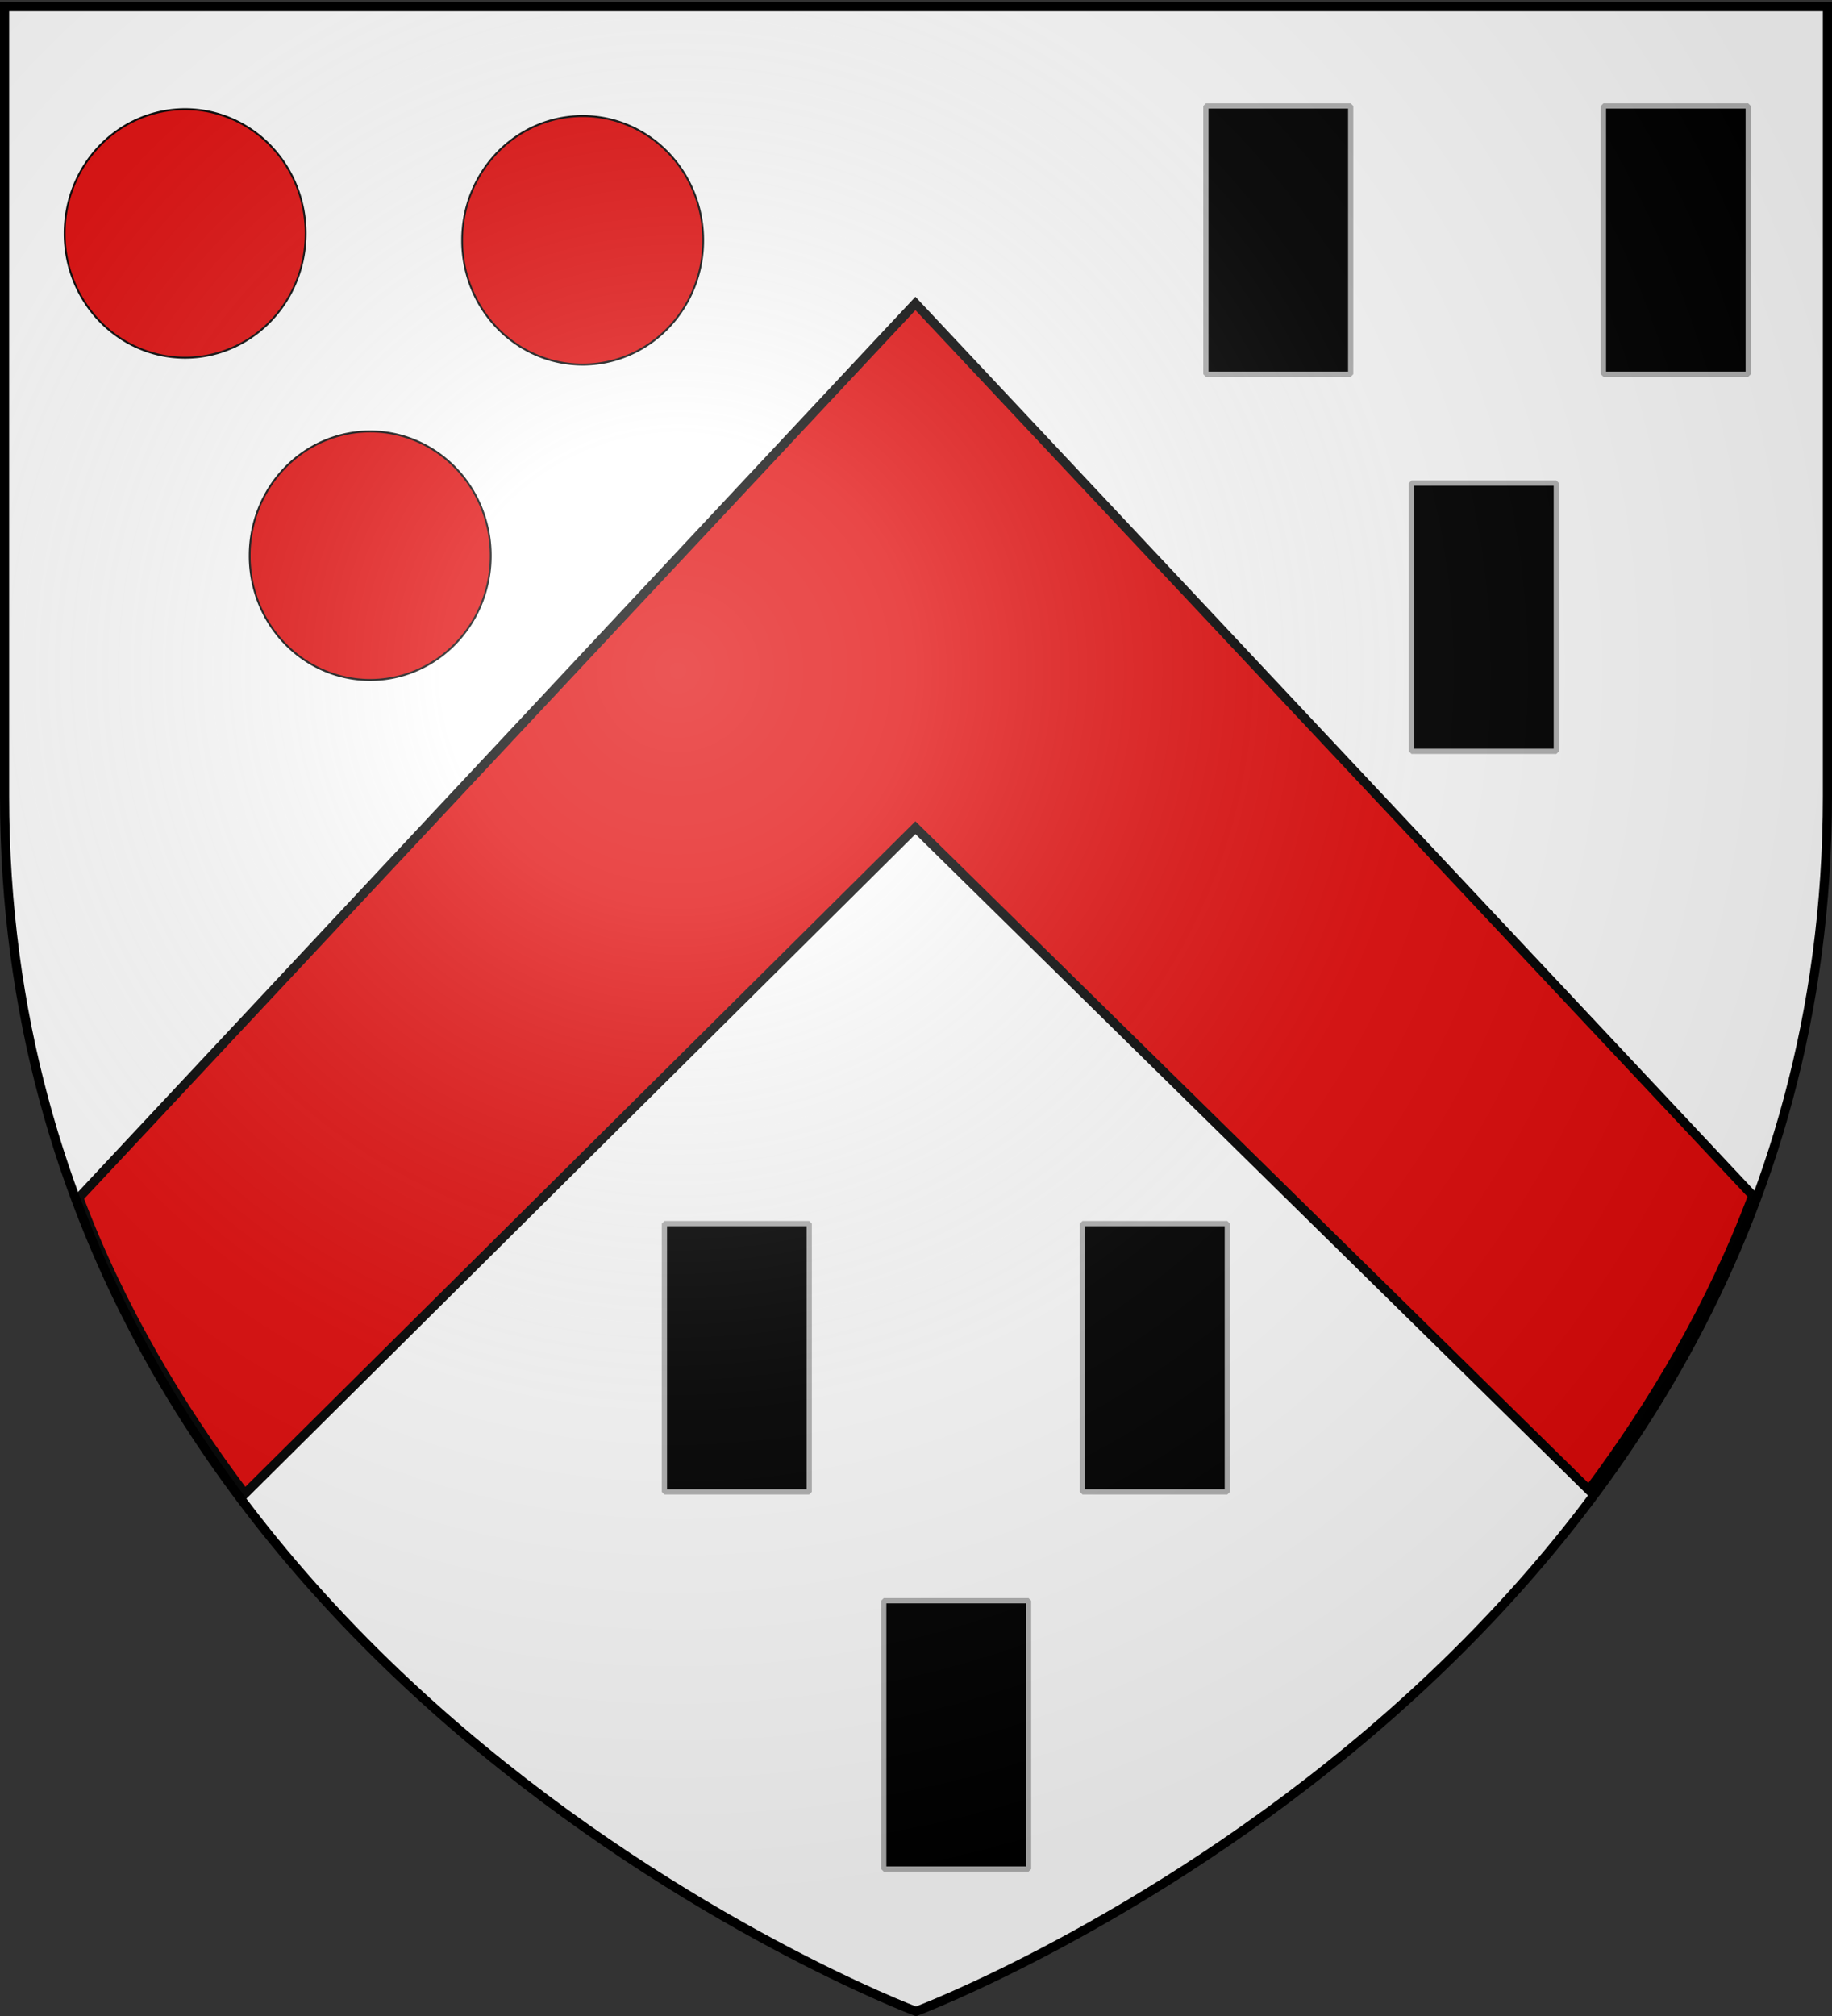
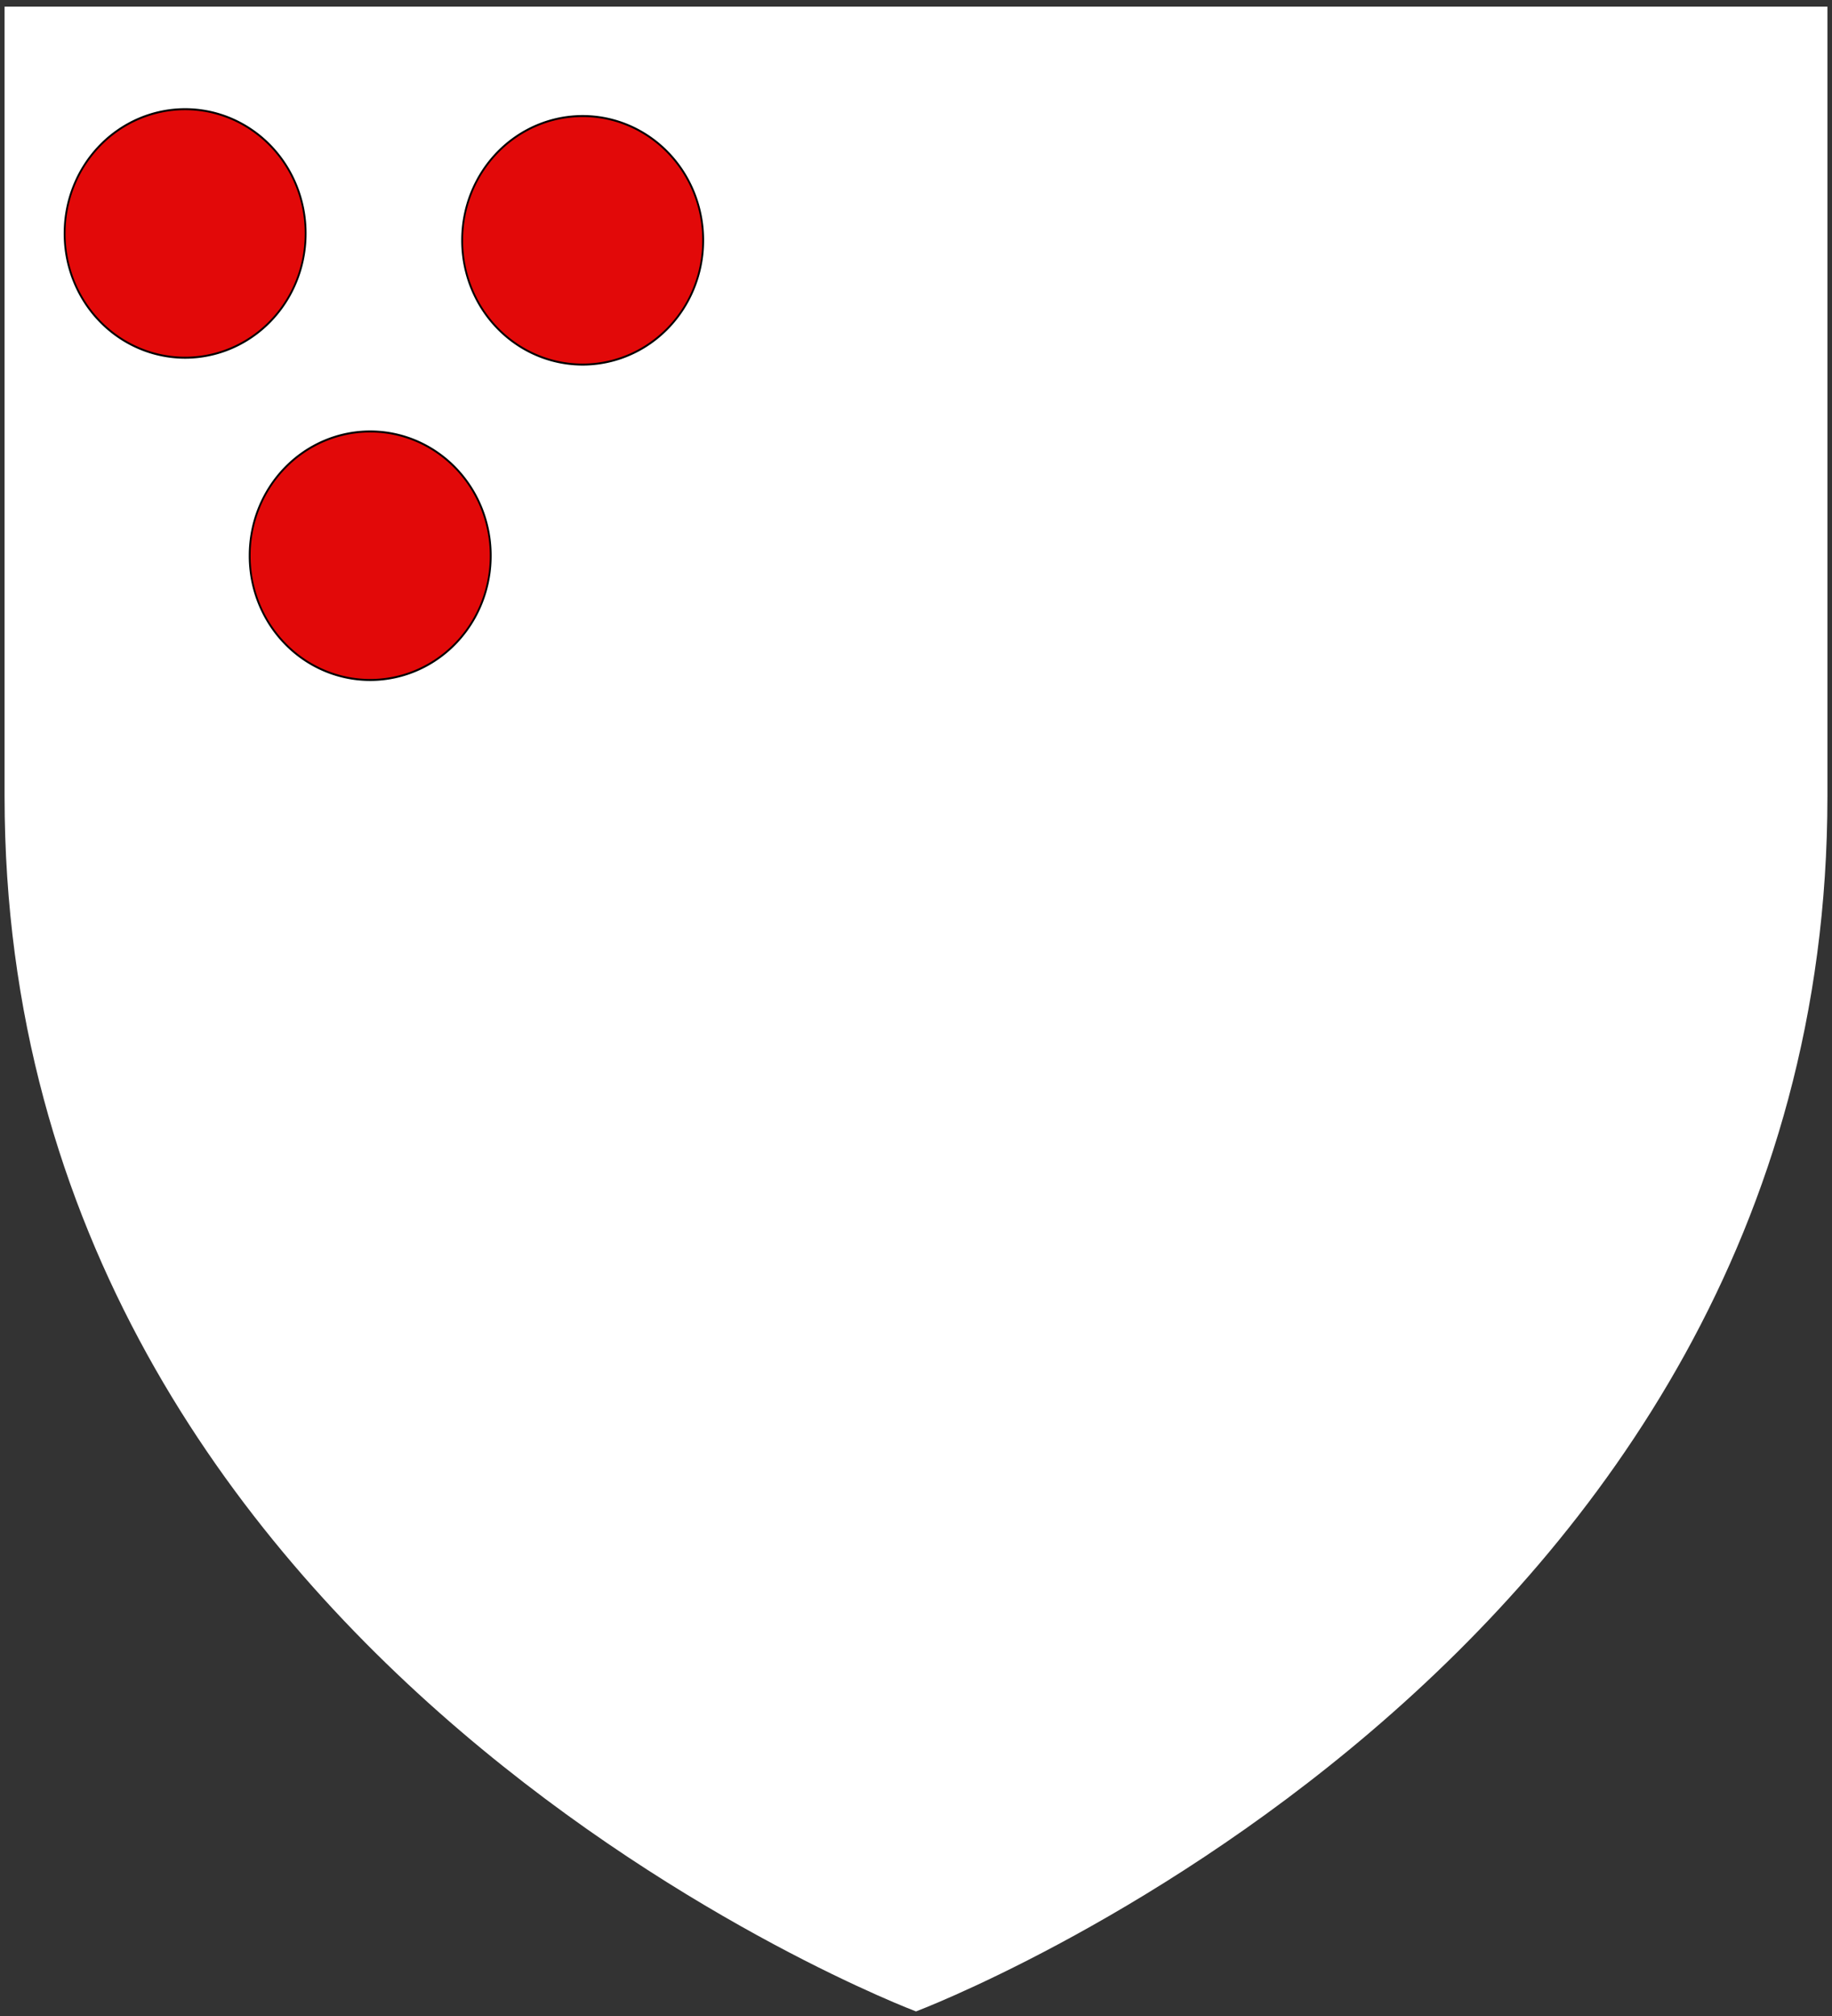
<svg xmlns="http://www.w3.org/2000/svg" xmlns:xlink="http://www.w3.org/1999/xlink" width="600" height="660" version="1.0">
  <rect width="100%" height="100%" fill="#333333" stroke="none" />
  <desc>Flag of Canton of Valais (Wallis)</desc>
  <defs>
    <radialGradient xlink:href="#b" id="i" cx="221.445" cy="226.331" r="300" fx="221.445" fy="226.331" gradientTransform="matrix(1.353 0 0 1.349 -77.63 -85.747)" gradientUnits="userSpaceOnUse" />
    <linearGradient id="b">
      <stop offset="0" style="stop-color:white;stop-opacity:.314" />
      <stop offset=".19" style="stop-color:white;stop-opacity:.251" />
      <stop offset=".6" style="stop-color:#6b6b6b;stop-opacity:.125" />
      <stop offset="1" style="stop-color:black;stop-opacity:.125" />
    </linearGradient>
  </defs>
  <g style="display:inline">
    <path d="M300 658.5s298.5-112.32 298.5-397.772V2.176H1.5v258.552C1.5 546.18 300 658.5 300 658.5" style="fill:#fff;fill-opacity:1;fill-rule:evenodd;stroke:none;stroke-width:1px;stroke-linecap:butt;stroke-linejoin:miter;stroke-opacity:1" />
-     <path d="M25.825 392.132c13.722 36.394 33.087 68.607 54.357 96.906l219.63-218.062 220.567 216.812c21.022-28.183 40.123-60.222 53.67-96.375L299.811 99.353z" style="fill:#e20909;fill-opacity:1;fill-rule:evenodd;stroke:#000;stroke-width:3;stroke-linecap:butt;stroke-linejoin:miter;stroke-miterlimit:4;stroke-dasharray:none;stroke-opacity:1;display:inline" />
    <path id="c" d="M-215.5-53.841a66.221 62.854 0 1 1-132.441 0 66.221 62.854 0 1 1 132.442 0z" style="opacity:1;fill:#e20909;fill-opacity:1;fill-rule:nonzero;stroke:#000;stroke-width:1;stroke-linecap:round;stroke-linejoin:miter;marker:none;marker-start:none;marker-mid:none;marker-end:none;stroke-miterlimit:4;stroke-dasharray:none;stroke-dashoffset:0;stroke-opacity:1;visibility:visible;display:inline;overflow:visible" transform="matrix(.596 0 0 .646 228.539 111.131)" />
-     <path id="d" d="M394.94 34.686h47.424v87.83H394.94z" style="opacity:1;fill:#000;fill-opacity:1;fill-rule:nonzero;stroke:#b4b4b4;stroke-width:1.717;stroke-linecap:round;stroke-linejoin:bevel;stroke-miterlimit:4;stroke-dasharray:none;stroke-dashoffset:0;stroke-opacity:1;display:inline" />
    <use xlink:href="#c" width="600" height="660" transform="translate(60.61 105.505)" />
    <use xlink:href="#c" width="600" height="660" transform="translate(130.197 2.245)" />
    <use xlink:href="#d" id="e" width="600" height="660" x="0" y="0" transform="translate(130.197)" />
    <use xlink:href="#e" id="f" width="600" height="660" x="0" y="0" transform="translate(-62.854 123.463)" />
    <use xlink:href="#f" id="g" width="600" height="660" x="0" y="0" transform="translate(-107.75 242.437)" />
    <use xlink:href="#g" id="h" width="600" height="660" x="0" y="0" transform="translate(-136.932)" />
    <use xlink:href="#h" width="600" height="660" transform="translate(71.833 123.463)" />
  </g>
-   <path d="M300 658.5s298.5-112.32 298.5-397.772V2.176H1.5v258.552C1.5 546.18 300 658.5 300 658.5" style="opacity:1;fill:url(#i);fill-opacity:1;fill-rule:evenodd;stroke:none;stroke-width:1px;stroke-linecap:butt;stroke-linejoin:miter;stroke-opacity:1" />
-   <path d="M300 658.5S1.5 546.18 1.5 260.728V2.176h597v258.552C598.5 546.18 300 658.5 300 658.5z" style="opacity:1;fill:none;fill-opacity:1;fill-rule:evenodd;stroke:#000;stroke-width:3;stroke-linecap:butt;stroke-linejoin:miter;stroke-miterlimit:4;stroke-dasharray:none;stroke-opacity:1" />
</svg>